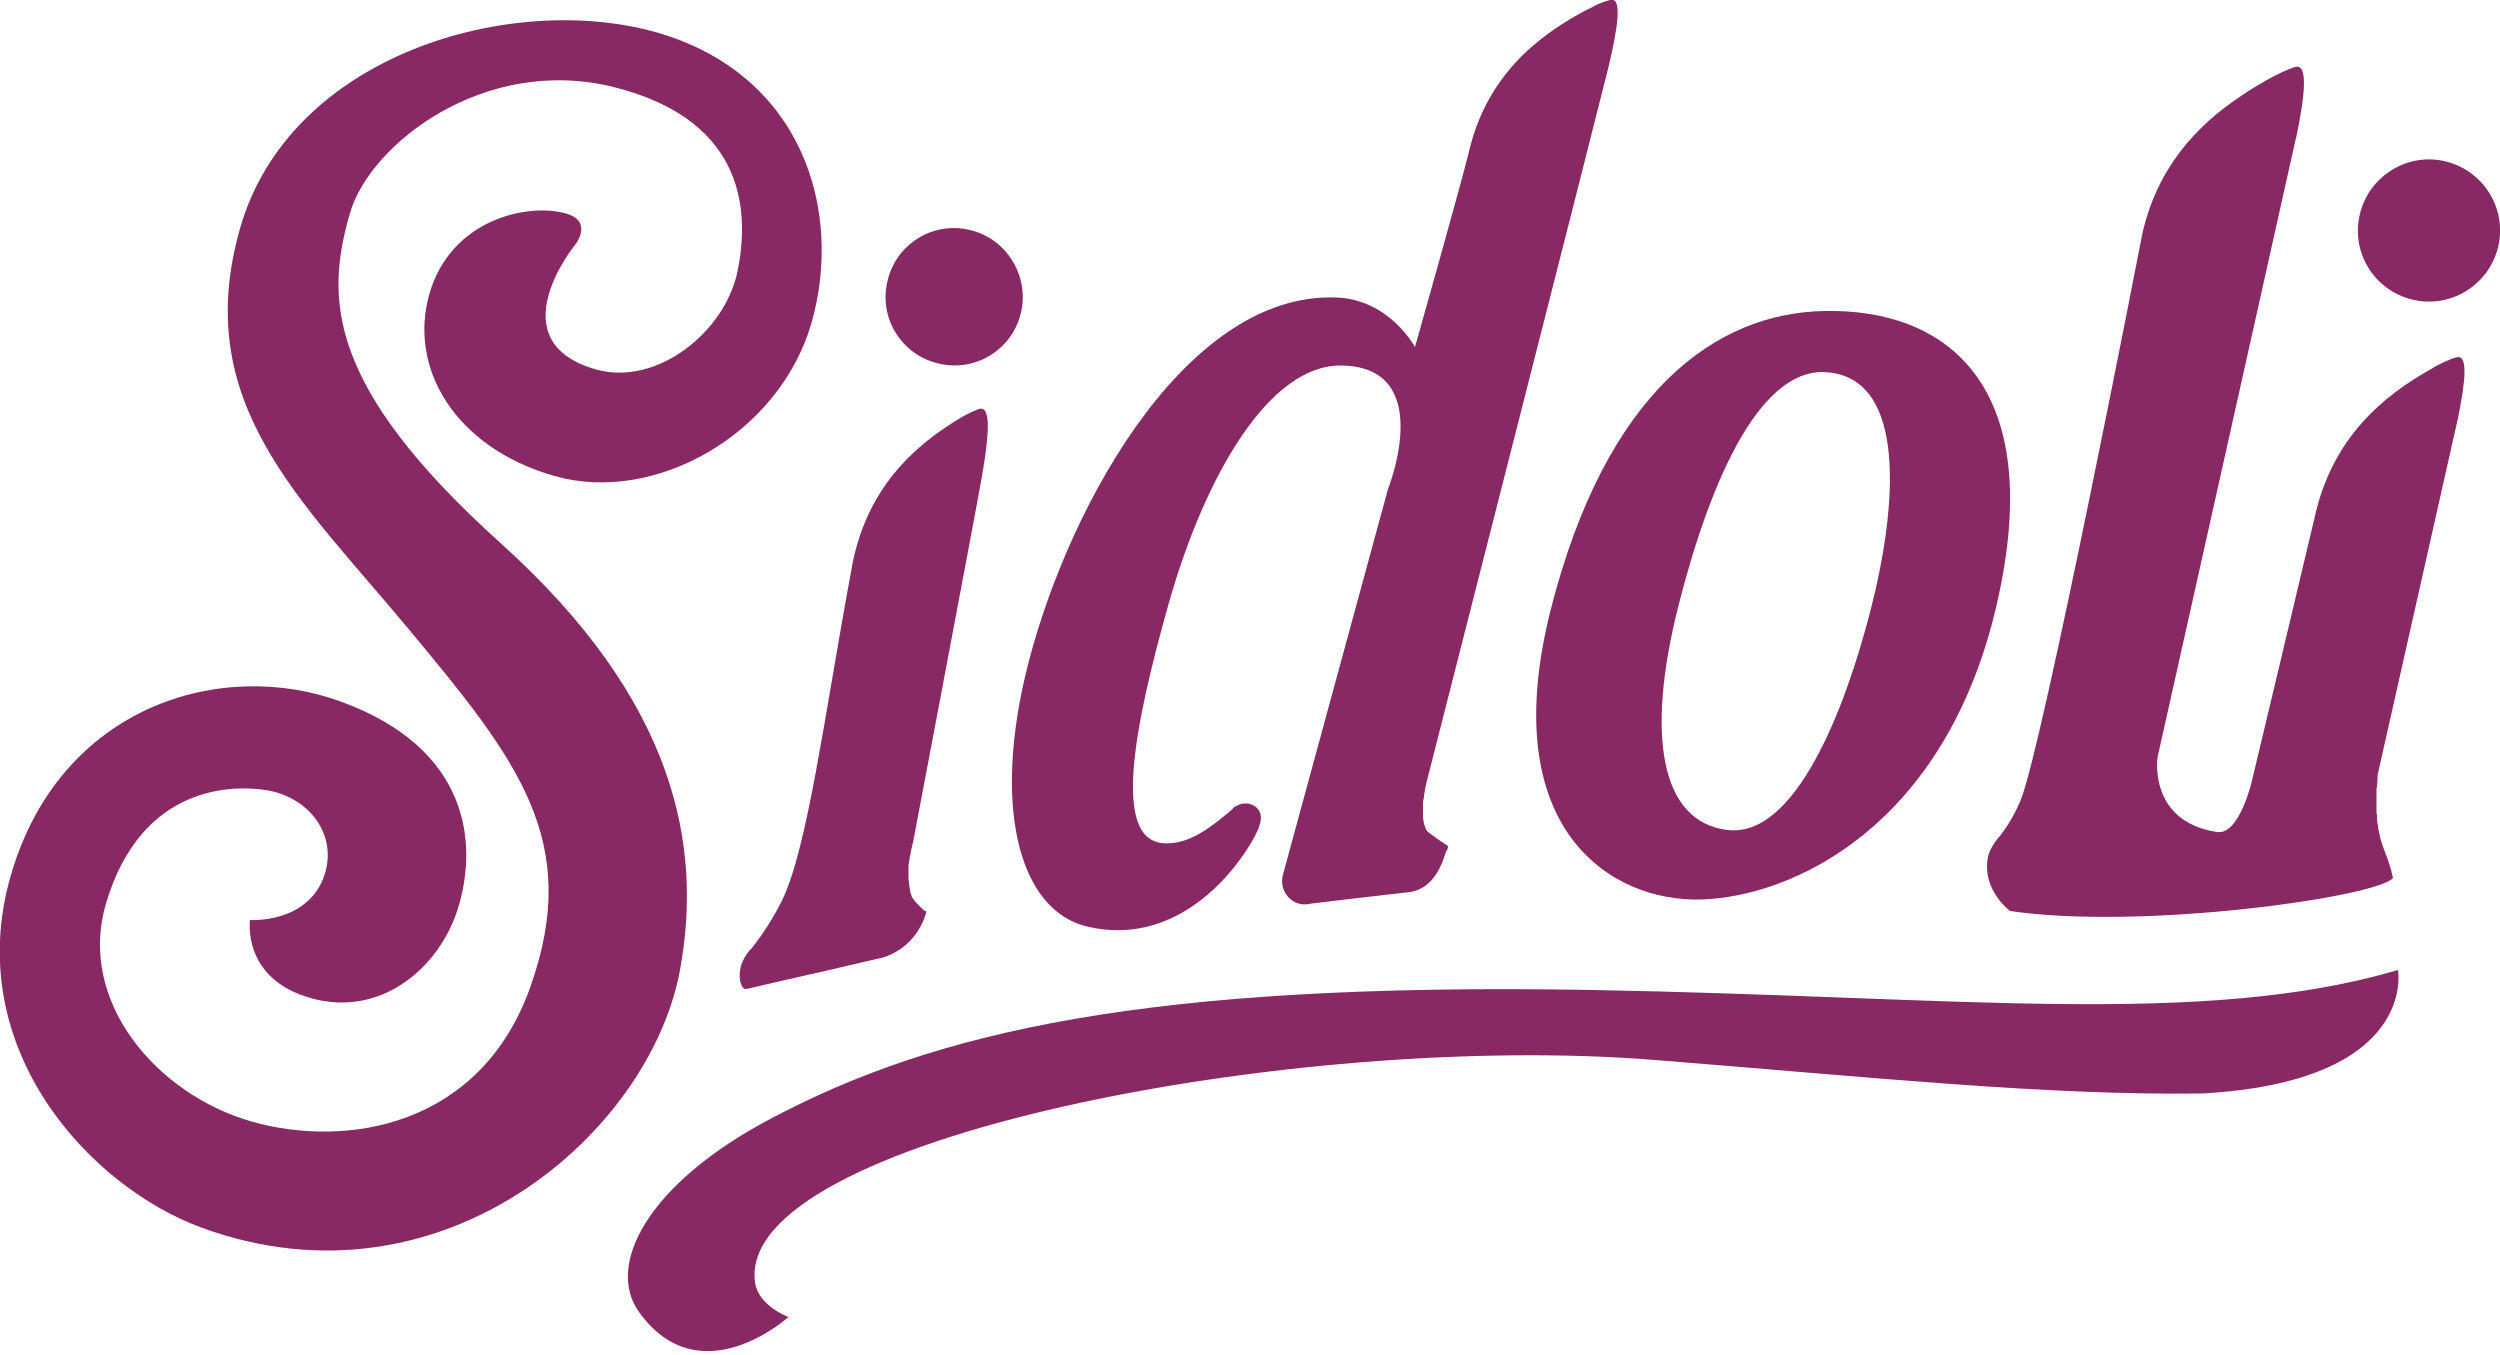
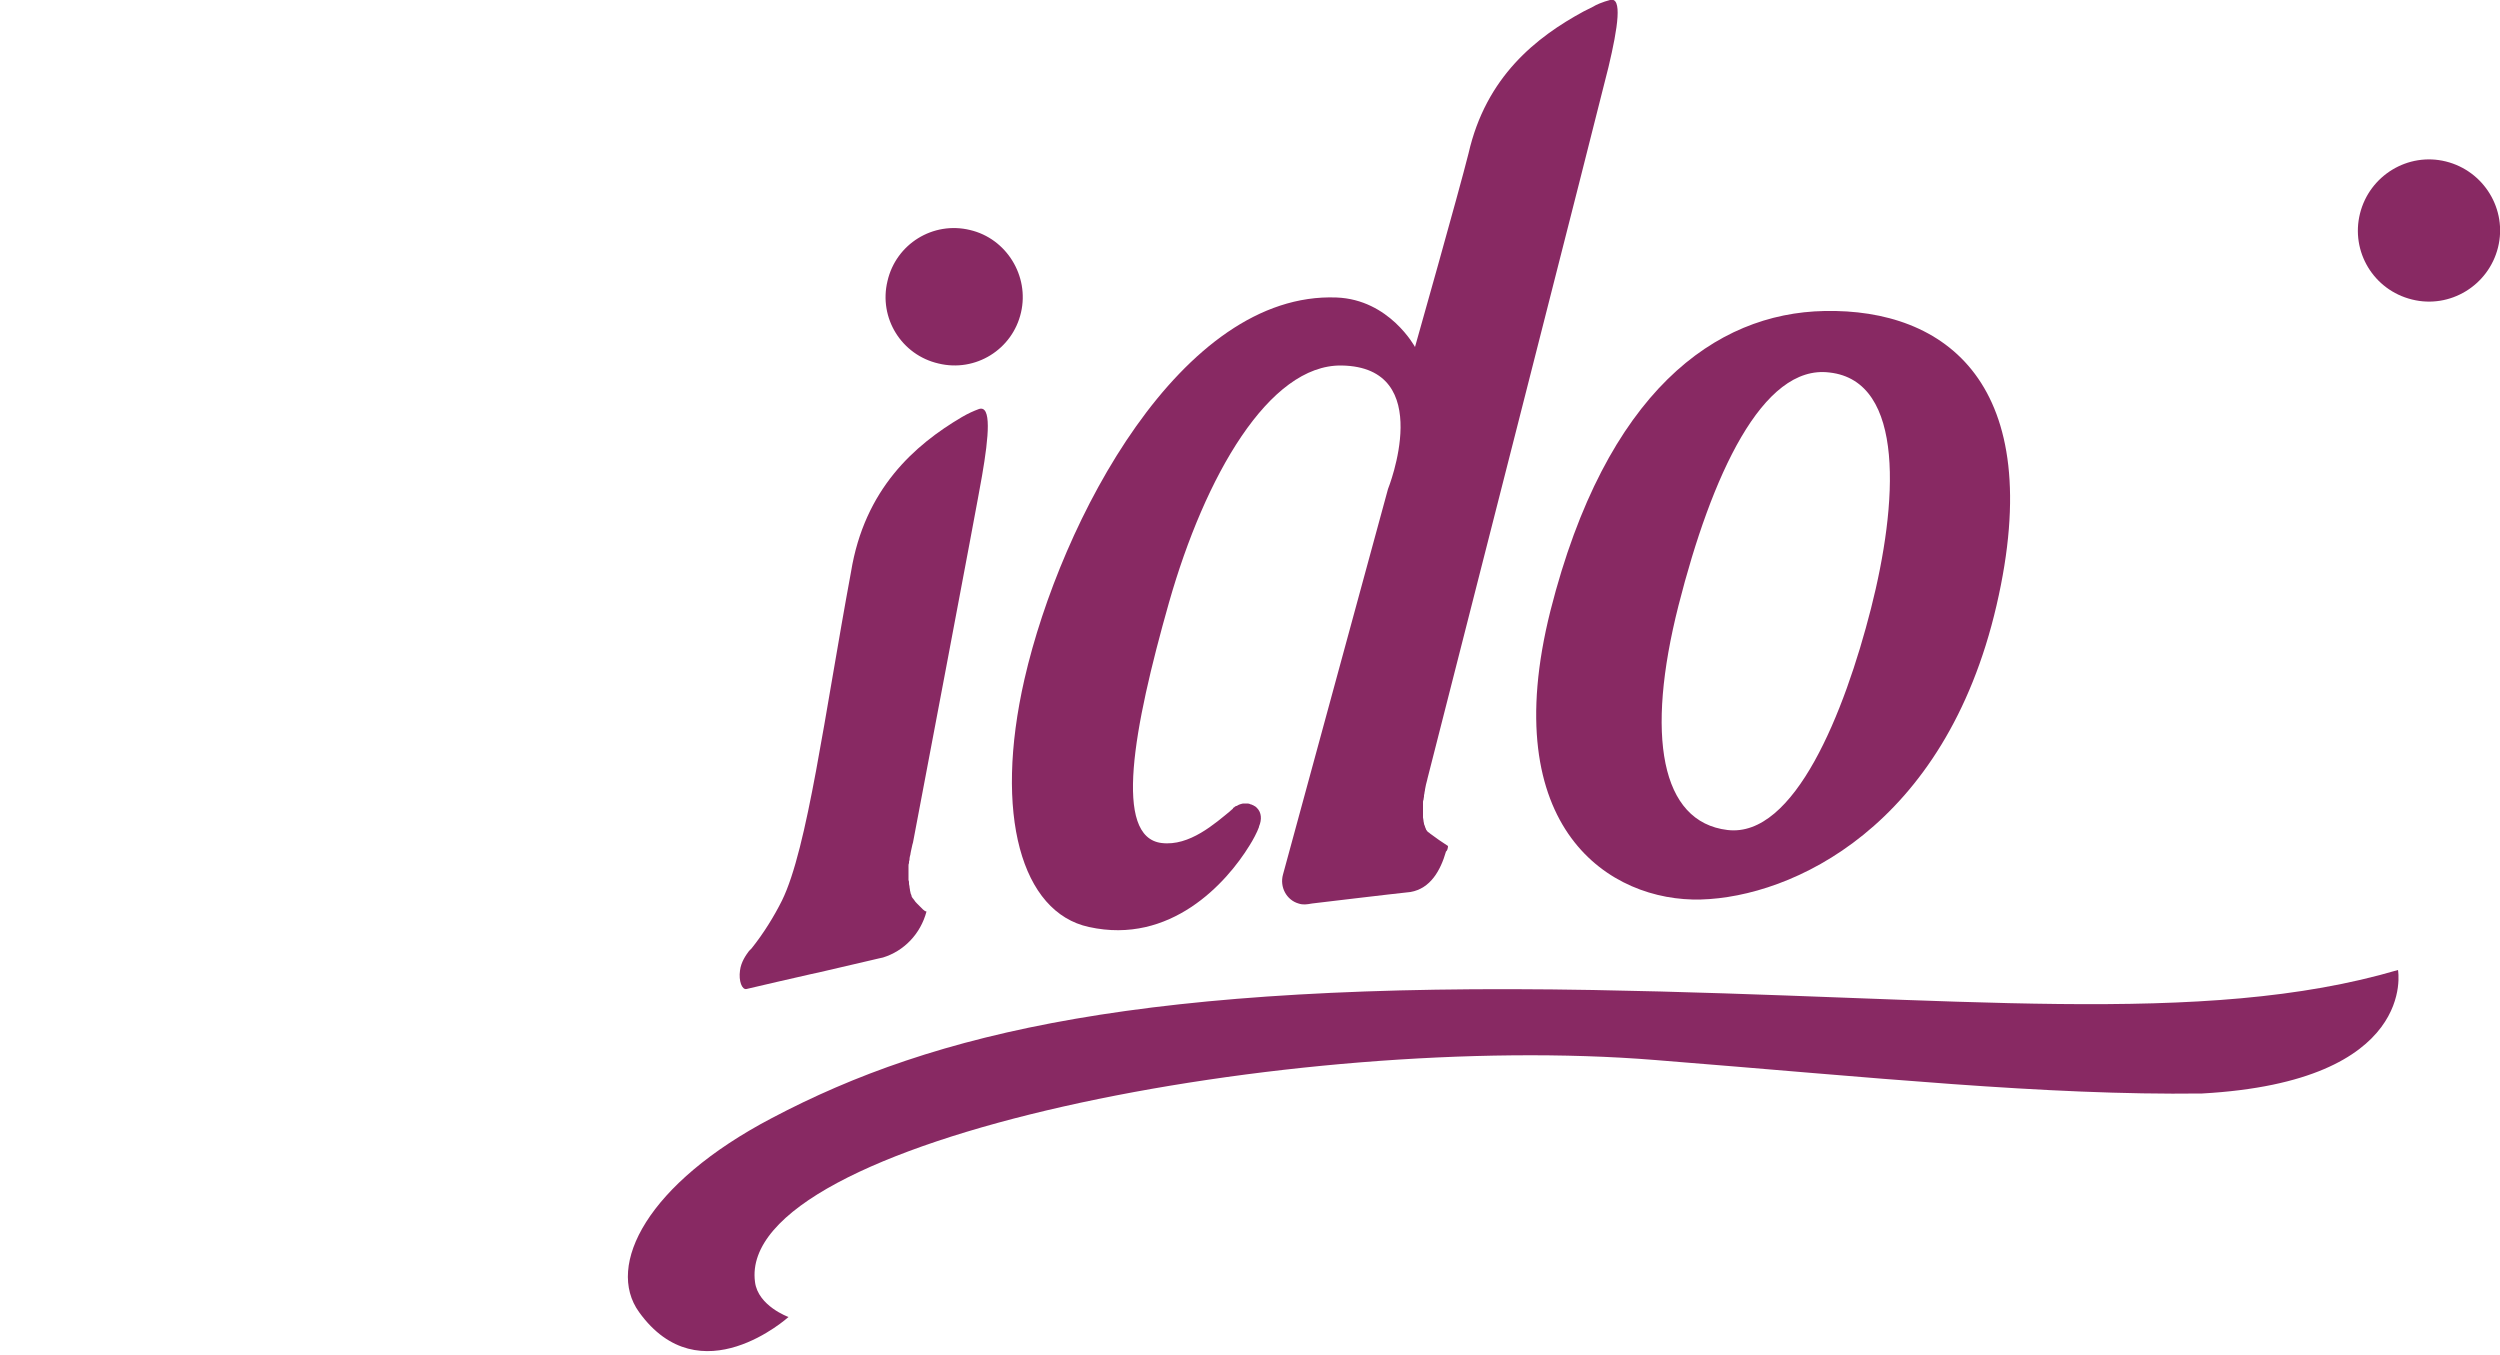
<svg xmlns="http://www.w3.org/2000/svg" version="1.1" id="Layer_1" x="0px" y="0px" viewBox="0 0 500 271" style="enable-background:new 0 0 500 271;" xml:space="preserve">
  <style type="text/css">
	.st0{fill:#882963;}
</style>
  <g>
    <path class="st0" d="M204.2,62.5c-1.7,7.4-9.1,12-16.5,10.2c-7.4-1.7-12-9.1-10.2-16.5c1.7-7.4,9.1-12,16.5-10.2   C201.3,47.7,205.9,55.2,204.2,62.5" />
    <path class="st0" d="M364.9,62.2c24.1-0.5,44.7,14.5,34.4,58.9c-10.3,44.4-41,58.3-59.1,58.8c-18.1,0.5-41.1-14.1-30.1-57.8   C321.2,78.3,343.1,62.6,364.9,62.2 M335.7,121.1c-6.6,26-3.6,43.3,9.8,44.9c13.4,1.6,23.4-23.5,28.7-44.3c5.3-20.8,7-45.5-8.3-47.2   C352.5,72.8,342.3,95.1,335.7,121.1" />
    <path class="st0" d="M184.6,181.9C184.6,181.9,184.6,181.9,184.6,181.9c-0.3-0.3-0.4-0.4-0.6-0.6c-0.1-0.1-0.2-0.2-0.3-0.3   c-0.1-0.1-0.2-0.2-0.3-0.3c-0.2-0.2-0.4-0.4-0.5-0.6c-0.1-0.1-0.2-0.3-0.3-0.4c0,0-0.1-0.1-0.1-0.1c-0.1-0.2-0.2-0.3-0.2-0.4   c0,0,0-0.1,0-0.1c-0.1-0.2-0.1-0.3-0.2-0.5c0,0,0-0.1,0-0.1c0-0.1-0.1-0.3-0.1-0.4c0,0,0-0.1,0-0.1c0-0.2-0.1-0.4-0.1-0.6   c0,0,0-0.1,0-0.1c0-0.2-0.1-0.3-0.1-0.5c0-0.1,0-0.1,0-0.2c0-0.2,0-0.4-0.1-0.6v0c0-0.2,0-0.4,0-0.6c0-0.1,0-0.1,0-0.2   c0-0.2,0-0.4,0-0.5c0,0,0-0.1,0-0.1c0-0.2,0-0.4,0-0.6c0-0.1,0-0.1,0-0.2c0-0.2,0-0.3,0-0.5c0,0,0-0.1,0-0.1c0-0.2,0-0.4,0.1-0.6   c0,0,0-0.1,0-0.1c0-0.2,0-0.3,0.1-0.5c0,0,0-0.1,0-0.1c0-0.4,0.1-0.7,0.2-1.1c0,0,0-0.1,0-0.1c0-0.2,0.1-0.3,0.1-0.5   c0.2-1.1,0.4-1.7,0.4-1.7s13-68.5,13.8-73.3c1.4-8.1,1.9-14.2-0.6-13.4h0c-1.1,0.4-2.2,0.9-3.4,1.6c-9.5,5.6-19.5,14.4-22.2,31   c-5.3,28.6-8.7,55.3-13.8,65.7c-1.6,3.2-3.7,6.6-6.1,9.6v0c0,0-0.2,0.2-0.5,0.5c-0.6,0.8-1.6,2.2-1.8,3.9c-0.3,2.1,0.4,3.9,1.3,3.7   c2.5-0.6,9.9-2.3,13-3c0.9-0.2,1.4-0.3,1.4-0.3l10.3-2.4l1.7-0.4l0.9-0.2c4.2-1.3,7.5-4.7,8.7-9.2   C185.1,182.3,184.8,182.1,184.6,181.9" />
    <path class="st0" d="M289.6,169.2L289.6,169.2c-0.6-0.4-1.2-0.8-1.8-1.2c0,0,0,0,0,0c-0.6-0.4-1.2-0.9-1.8-1.3   c-0.1-0.1-0.2-0.2-0.4-0.3c0,0-0.1-0.1-0.1-0.1c-0.1-0.1-0.2-0.3-0.3-0.4l0-0.1c-0.1-0.1-0.1-0.3-0.2-0.4c0,0,0-0.1,0-0.1   c-0.1-0.2-0.1-0.3-0.2-0.5c0,0,0-0.1,0-0.1c0-0.2-0.1-0.3-0.1-0.5c0,0,0-0.1,0-0.1c0-0.2-0.1-0.4-0.1-0.6c0-0.1,0-0.1,0-0.2   c0-0.2,0-0.3,0-0.5c0,0,0-0.1,0-0.1c0-0.2,0-0.4,0-0.6c0-0.1,0-0.1,0-0.2c0-0.2,0-0.4,0-0.5c0,0,0-0.1,0-0.1c0-0.2,0-0.4,0-0.6   c0-0.1,0-0.1,0-0.2c0-0.2,0-0.4,0.1-0.5l0-0.1c0-0.2,0.1-0.4,0.1-0.6c0-0.1,0-0.1,0-0.2c0-0.2,0.1-0.4,0.1-0.5c0,0,0,0,0-0.1   c0-0.2,0.1-0.3,0.1-0.5c0,0,0-0.1,0-0.1c0-0.2,0.1-0.3,0.1-0.5c0,0,0,0,0,0c0-0.2,0.1-0.3,0.1-0.5c0.2-0.7,0.3-1.2,0.3-1.2   s35.7-140,36.2-142.3c1.9-8,2.8-14.1,0.3-13.4l0,0c-0.7,0.2-1.4,0.4-2.1,0.7c-0.5,0.2-0.9,0.4-1.4,0.7c-0.6,0.3-1.2,0.6-1.8,0.9   c-9.4,5.1-19.5,13-23,28.4c-1.9,7.6-10.7,38.7-10.7,38.7s-5.1-9.5-15.7-9.9c-31-1.2-55.1,44.5-62.4,76.3   c-6.2,27.1-0.6,46.7,12.9,49.6c16.3,3.6,27.5-8.8,32.1-16.3c0.7-1.1,1.5-2.6,1.9-3.7c0,0,0-0.1,0-0.1c0.6-1.4,0.5-2.8-0.4-3.7   c-0.2-0.2-0.3-0.3-0.5-0.4c-0.1,0-0.1-0.1-0.2-0.1c-0.1-0.1-0.3-0.1-0.4-0.2c-0.1,0-0.2,0-0.3-0.1c-0.1,0-0.3-0.1-0.4-0.1   c-0.1,0-0.2,0-0.3,0c-0.1,0-0.3,0-0.4,0c-0.1,0-0.2,0-0.3,0c-0.1,0-0.3,0.1-0.4,0.1c-0.1,0-0.2,0.1-0.3,0.1   c-0.2,0.1-0.3,0.1-0.4,0.2c-0.1,0.1-0.2,0.1-0.3,0.1c-0.2,0.1-0.3,0.2-0.4,0.3c-0.1,0-0.2,0.1-0.2,0.2l0,0   c-0.1,0.1-0.2,0.2-0.2,0.2l0,0c-0.1,0.1-0.3,0.2-0.4,0.3c0.1-0.1,0.2-0.2,0.4-0.3c0,0-0.1,0-0.1,0.1c-3.3,2.7-8.4,7.3-14,6.6   c-9.6-1.2-5.7-22.7,1.5-48.1c7.2-25.3,20-47.6,34.5-47.4c19.1,0.3,9.3,24.7,9.3,24.7l-21,77.1c-0.7,2.5,0.7,5.1,3.1,5.8   c0.9,0.3,1.6,0.2,2.7,0c0,0,16.7-2,19.7-2.3c2.9-0.4,0,0,0,0c4-0.7,6-4.3,7.1-8.1C289.4,170.2,289.6,169.7,289.6,169.2" />
    <path class="st0" d="M482.4,59.9c7.6,1.9,15.3-2.8,17.2-10.4c1.9-7.6-2.8-15.3-10.4-17.2c-7.6-1.9-15.3,2.8-17.2,10.4   C470.1,50.3,474.7,58,482.4,59.9" />
-     <path class="st0" d="M477,170.4c-0.2-0.4-0.3-0.9-0.5-1.3c0-0.2-0.1-0.3-0.1-0.4c-0.1-0.3-0.2-0.6-0.3-0.9c0-0.2-0.1-0.3-0.1-0.5   c-0.1-0.3-0.1-0.6-0.2-0.8c0-0.2-0.1-0.4-0.1-0.5c0-0.3-0.1-0.5-0.1-0.8c0-0.2-0.1-0.3-0.1-0.5c0-0.3-0.1-0.5-0.1-0.8   c0-0.2,0-0.3,0-0.5c0-0.3,0-0.5-0.1-0.8c0-0.1,0-0.3,0-0.4c0-0.3,0-0.5,0-0.8c0-0.1,0-0.3,0-0.4c0-0.3,0-0.5,0-0.8v-0.3   c0-0.3,0-0.5,0-0.7c0-0.1,0-0.2,0-0.3c0-0.2,0-0.5,0-0.7c0-0.1,0-0.1,0-0.2c0-0.3,0-0.5,0.1-0.7l0-0.1c0-0.5,0.1-1,0.1-1.3   c0-0.1,0-0.1,0-0.2c0-0.1,0-0.2,0-0.2c0-0.1,0-0.2,0-0.2c0-0.1,0-0.2,0-0.2s16-71,16.1-71.5c1.5-7.4,2.1-12.9-0.4-12.1l0,0   c-0.8,0.2-1.7,0.6-2.6,1c-0.3,0.2-0.6,0.3-1,0.5c-0.4,0.2-0.8,0.4-1.2,0.7c-9.7,5.4-20,13.8-23.5,29.9c0,0.1-12.4,52.1-12.4,52.1   s-2.5,11.4-7.1,10.7c-13.8-2.1-11.9-14.9-11.9-14.9s27.6-123.4,27.6-123.5c0-0.1,0-0.2,0.1-0.3c1.8-8.6,2.5-15.1-0.2-14.3h0   c-1.2,0.4-2.4,0.9-3.7,1.6c0,0-0.1,0-0.1,0c-2.4,1.3-4.9,2.7-7.3,4.4c-8.5,5.7-16.7,14.2-19.6,28.1c0,0,0,0,0,0.1   c-0.1,0.6-19.9,102.3-24.2,112.5c-1.2,2.9-2.7,5.3-4.2,7.2l0,0c0,0-0.4,0.4-0.8,1c-0.6,0.8-1.4,2.1-1.6,3.6   c-0.9,6.3,4.5,10.3,4.5,10.3c26.5,3.9,73.4-2.8,76.6-6.6C478.2,173.6,477.6,172,477,170.4" />
    <path class="st0" d="M154.4,223.6C187,206.4,229,196.4,318.6,198c72.9,1.3,121.9,7.5,161-4l0,0c0,0,4.1,22.3-39.2,24.7   c-31.4,0.4-65.4-3.2-109.4-6.7c-71.7-5.8-183.8,15.8-180,44.4c0.6,4.8,6.7,7,6.7,7s-17.7,16-29.9-1   C121.1,253.1,129.4,236.7,154.4,223.6" />
-     <path class="st0" d="M115,49c0,0,3.8-4.7-1.8-6.3c-7.7-2.2-23,1.2-27.3,16c-4.3,14.8,5,30.8,25,36.5c19.9,5.7,44.9-8.2,51.4-30.6   c6.4-22.5-1.8-49.7-30.9-58.1c-29.1-8.3-73.5,4.4-83.4,39.2c-9.9,34.8,12,54,33.8,80.2c21.8,26.2,34.6,42.3,24.3,71.4   c-9.9,28.1-36.9,32.4-55.8,27c-18.9-5.4-34.9-24-29.1-43.6c7.1-24,25.7-23.8,32.5-22.6c8.3,1.6,13.8,8.9,11.2,16.9   C61.6,184.8,50,184,50,184s-1.7,11.7,12.1,15.6c13.8,4,26-5.8,29.7-18.6c3.7-12.8,1.8-31.3-23.4-40.6c-23.9-8.9-56.5,0.6-66.3,34.9   c-9.8,34.3,15.8,62.1,38.4,70.3c47.9,17.4,89.5-19,95.5-51.6c4.5-24.6-0.6-53.6-35.8-85.3C65.1,77.1,65.1,59.5,70,42.6   c4-13.8,26.9-31.6,52.7-25.2c27.3,6.8,27,26.1,24.8,36.9c-2.5,12-16,23-28.3,19.6C99.3,68.2,115,49,115,49" />
  </g>
</svg>